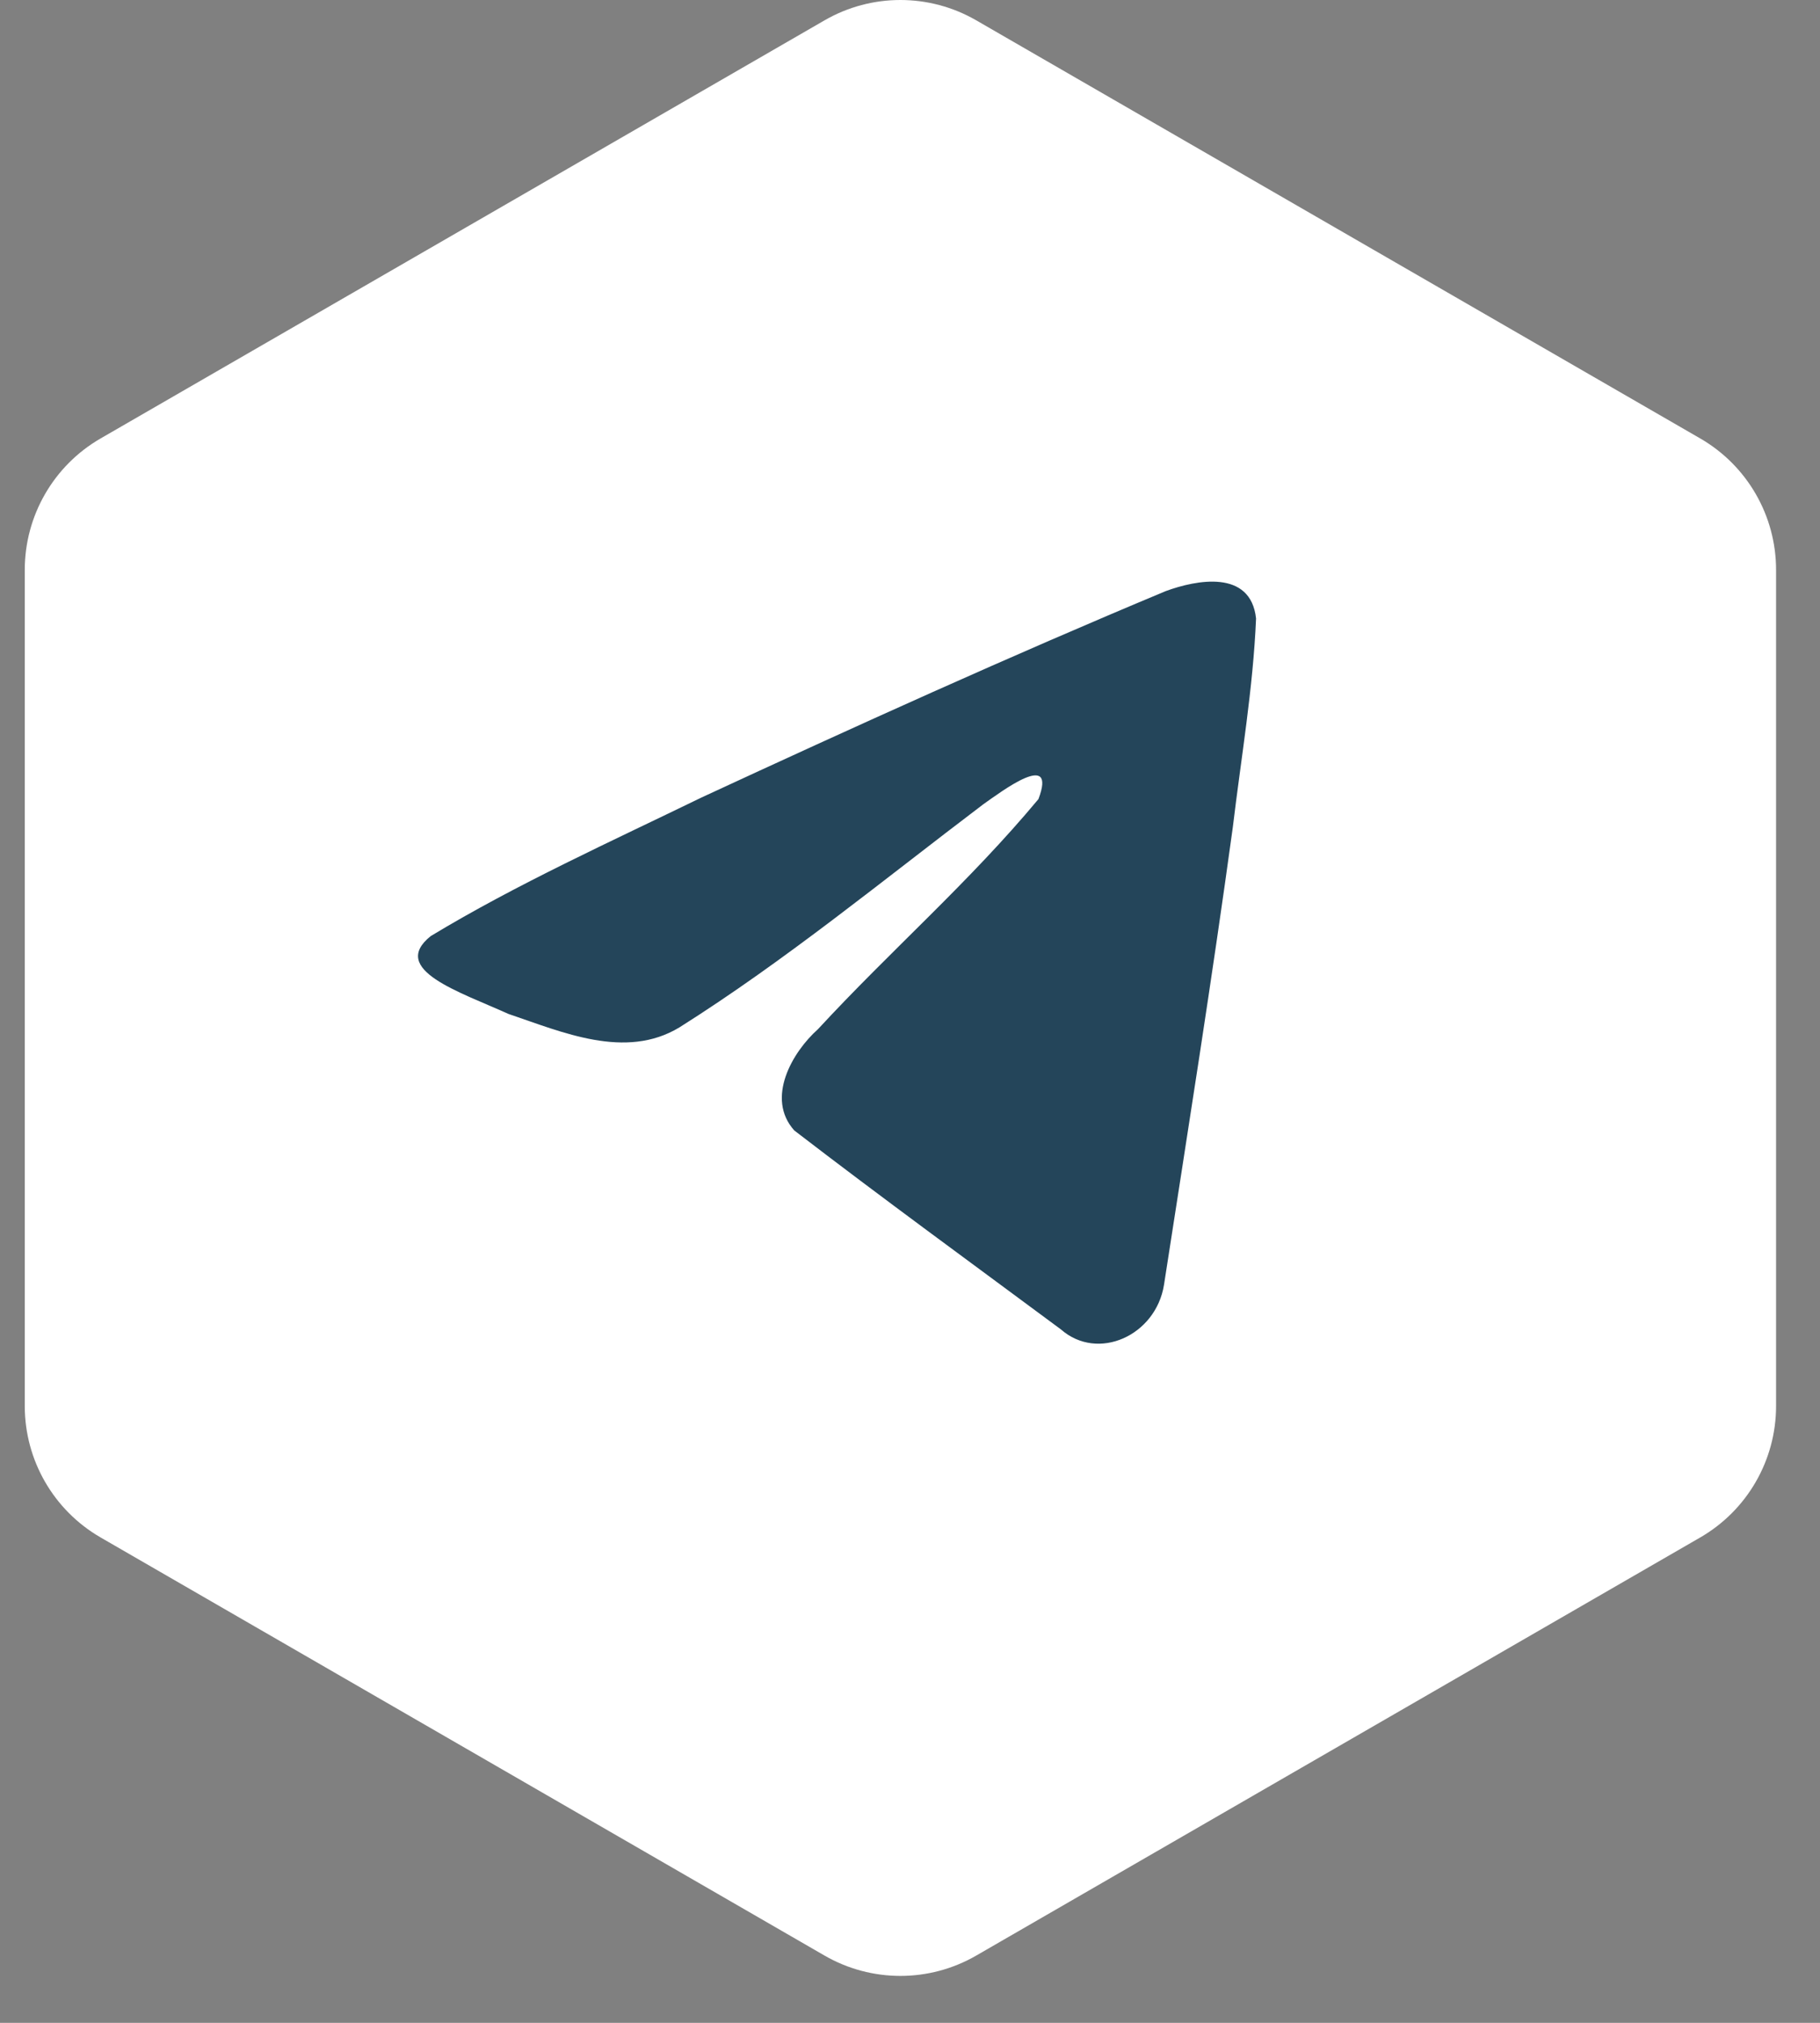
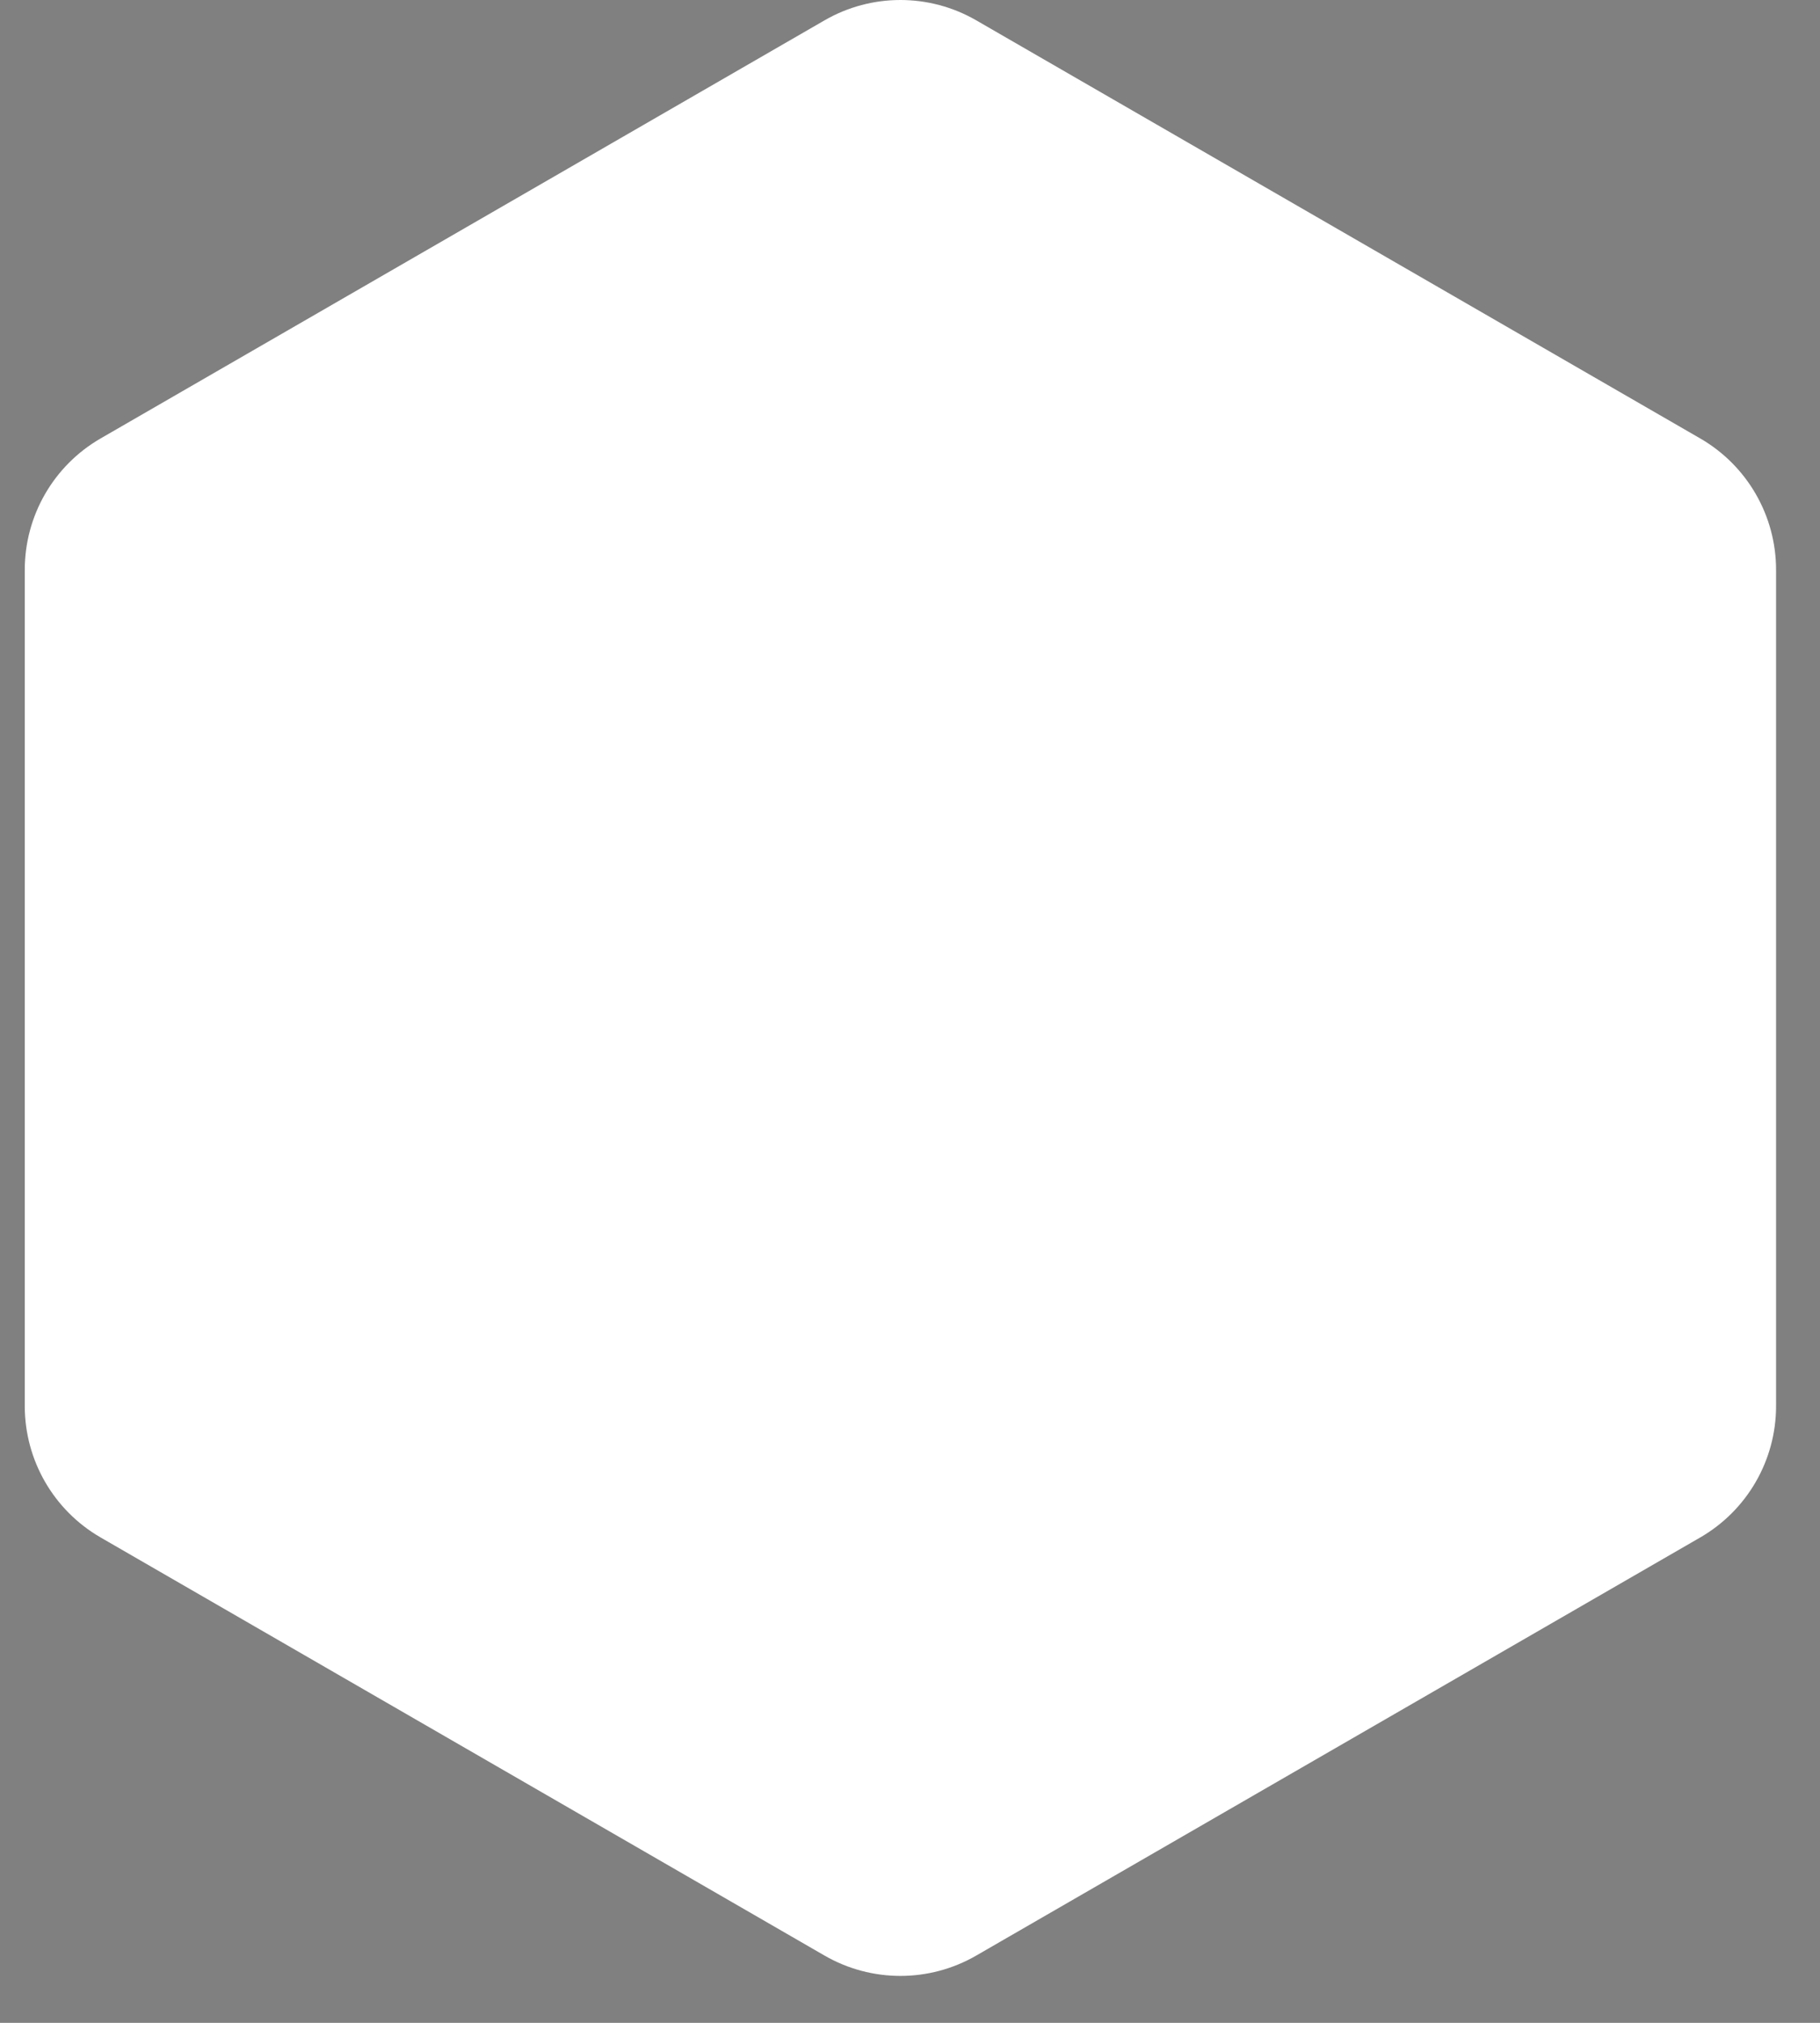
<svg xmlns="http://www.w3.org/2000/svg" width="36" height="40" viewBox="0 0 36 40" fill="none">
  <rect x="0" y="0" width="36" height="40" fill="#808080" stroke="none" />
  <path d="M16.31 0.402C17.238 -0.134 18.382 -0.134 19.31 0.402L33.631 8.67C34.559 9.206 35.131 10.196 35.131 11.268V27.804C35.131 28.876 34.559 29.866 33.631 30.402L19.31 38.67C18.382 39.206 17.238 39.206 16.31 38.67L1.99 30.402C1.062 29.866 0.49 28.876 0.49 27.804V11.268C0.49 10.196 1.062 9.206 1.99 8.67L16.31 0.402Z" fill="white" />
-   <path d="M8.519 18.511C10.215 17.485 12.108 16.63 13.876 15.77C16.919 14.361 19.974 12.976 23.06 11.688C23.66 11.468 24.739 11.253 24.845 12.23C24.787 13.612 24.549 14.986 24.385 16.361C23.971 19.383 23.491 22.395 23.024 25.407C22.863 26.411 21.717 26.93 20.985 26.288C19.224 24.982 17.449 23.69 15.711 22.354C15.142 21.719 15.67 20.806 16.178 20.353C17.628 18.784 19.167 17.451 20.541 15.801C20.912 14.818 19.816 15.647 19.455 15.9C17.47 17.402 15.533 18.996 13.439 20.316C12.37 20.962 11.124 20.41 10.055 20.049C9.097 19.614 7.693 19.175 8.519 18.511Z" fill="#24455A" />
</svg>